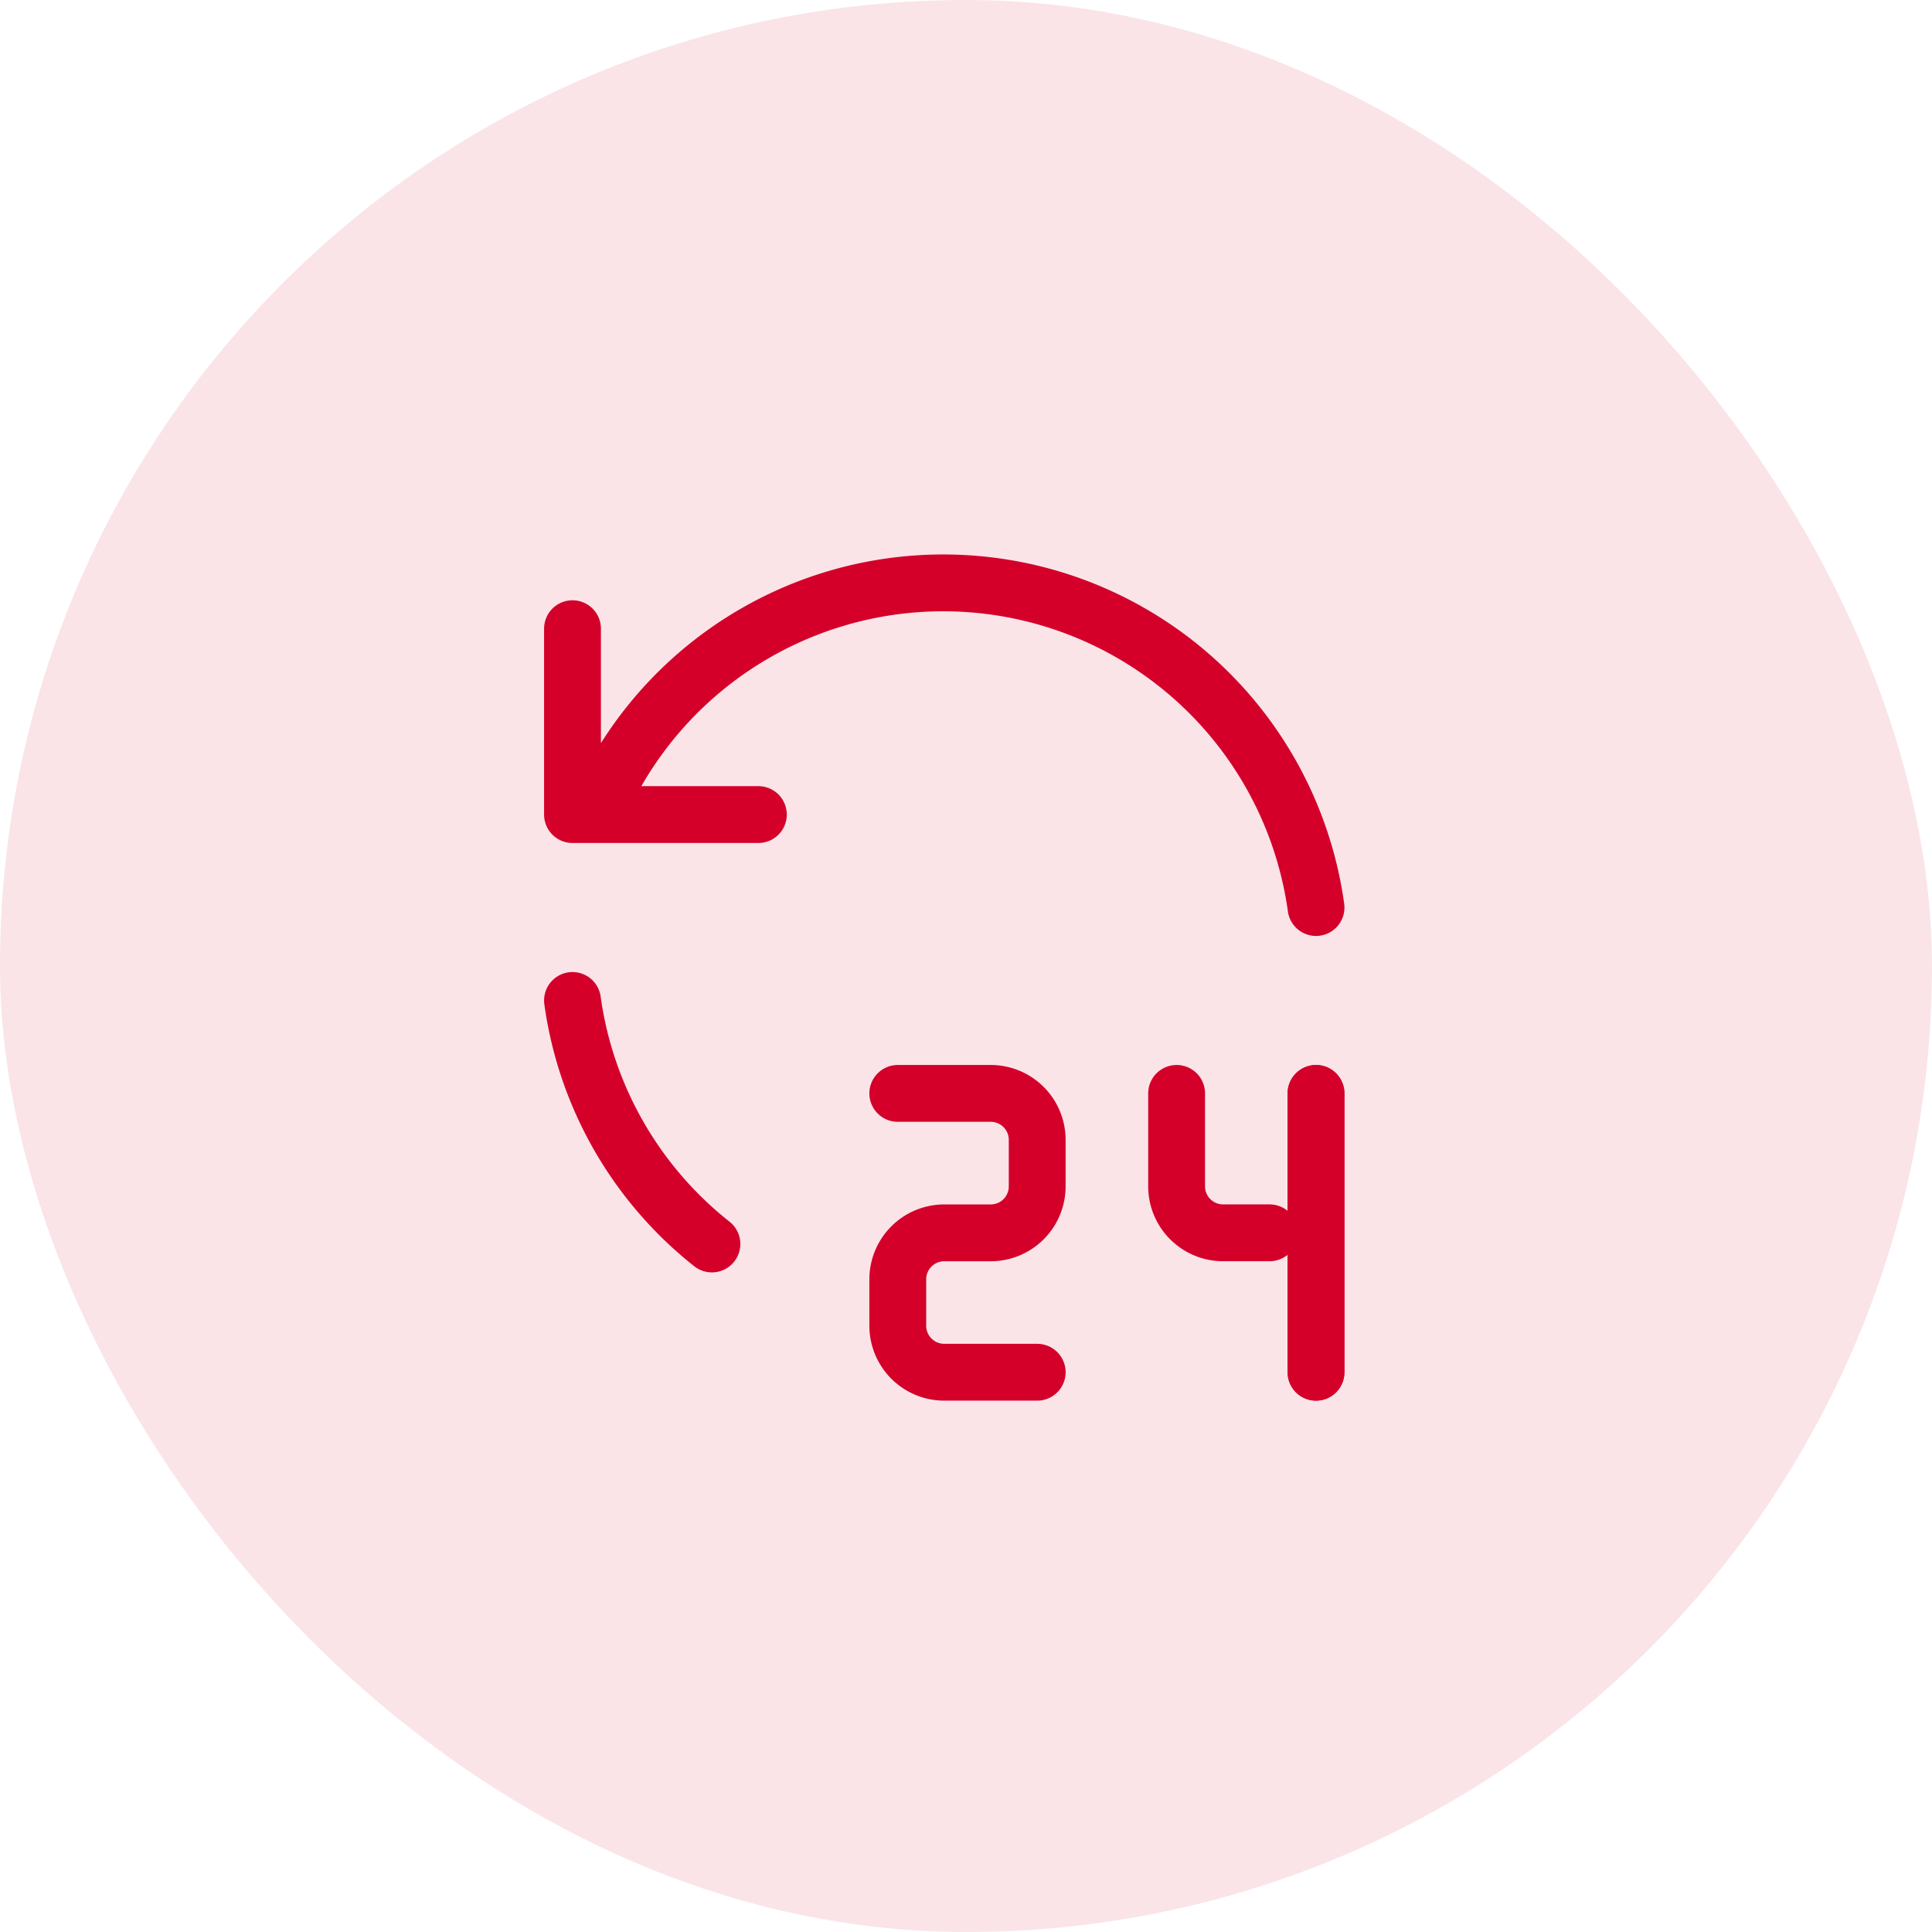
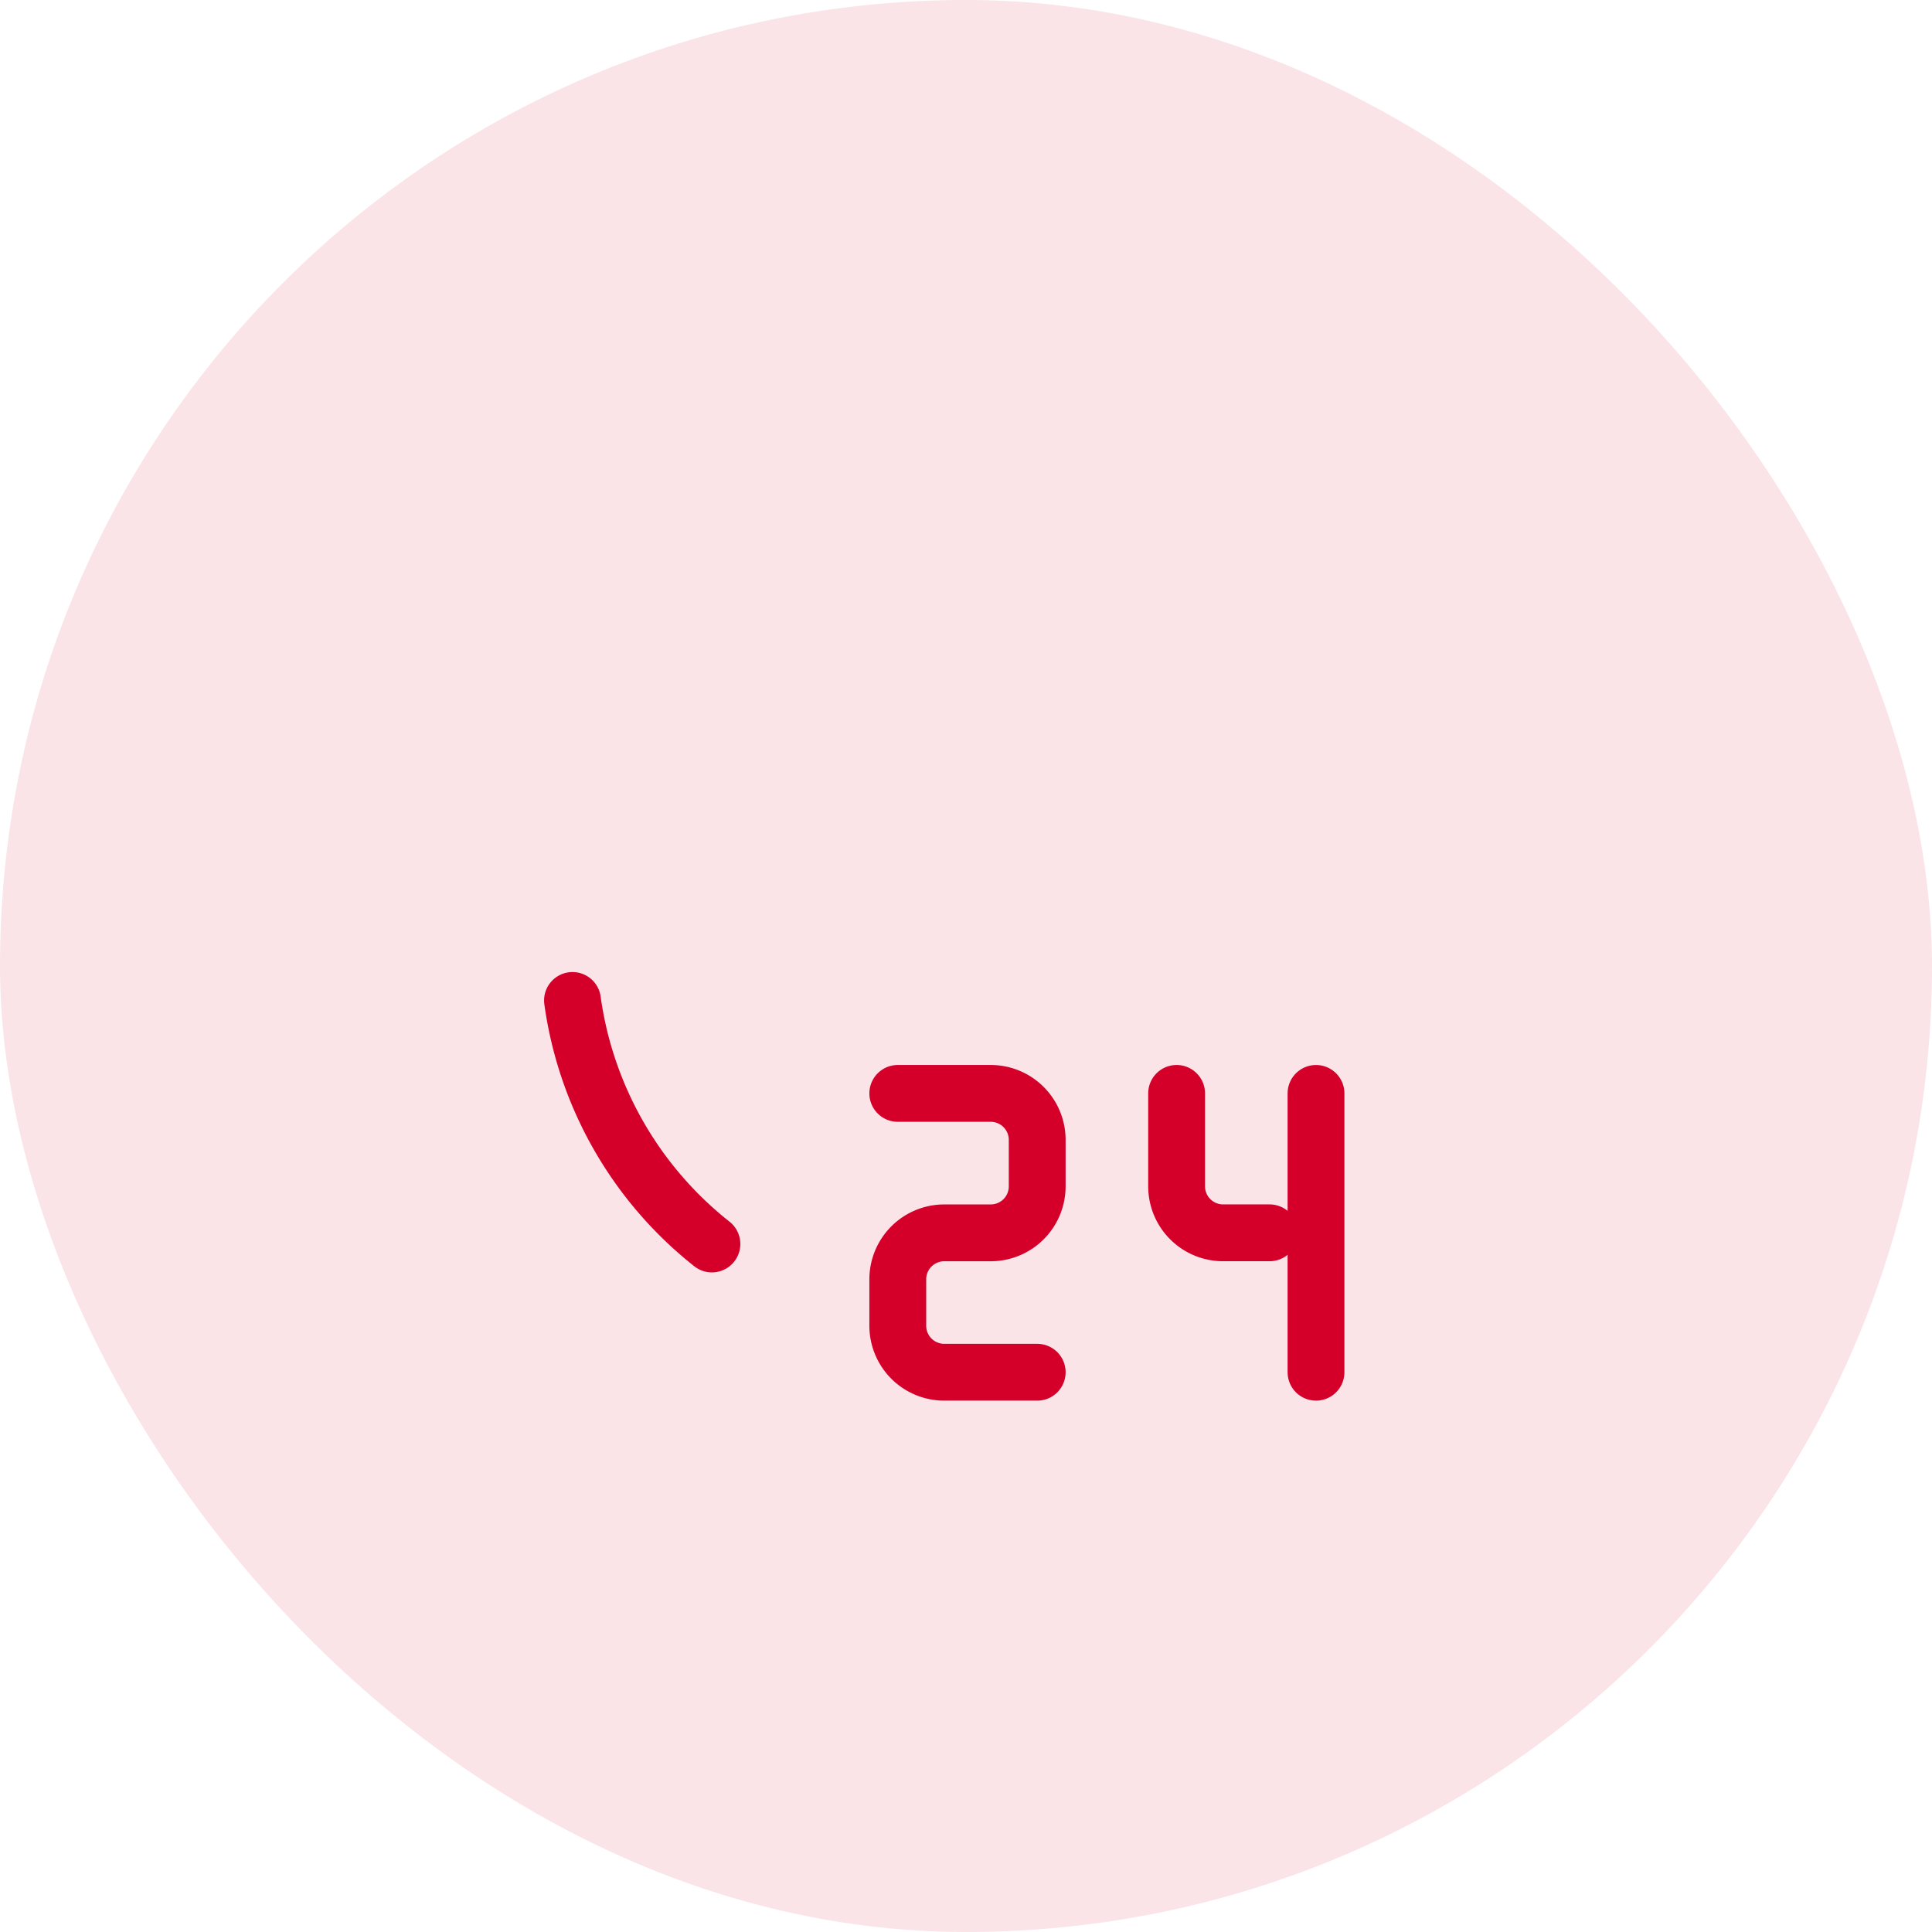
<svg xmlns="http://www.w3.org/2000/svg" width="68" height="68" viewBox="0 0 68 68">
  <defs>
    <clipPath id="clip-path">
      <rect id="Rectangle_28" data-name="Rectangle 28" width="40" height="40" transform="translate(0.368 -0.447)" fill="#d4002a" />
    </clipPath>
  </defs>
  <g id="Group_19230" data-name="Group 19230" transform="translate(-279.218 -2234.218)">
    <rect id="Rectangle_25" data-name="Rectangle 25" width="68" height="68" rx="34" transform="translate(279.218 2234.218)" fill="#fae4e8" />
    <g id="moneybag" transform="translate(292.85 2248.665)" clip-path="url(#clip-path)">
      <g id="Group_19231" data-name="Group 19231" transform="translate(6.518 6.07)">
-         <path id="Path_26" data-name="Path 26" d="M30.17,15.44A13.248,13.248,0,0,0,4.818,12.168M4,5.626v6.542h6.542" transform="translate(-4 -4.015)" fill="none" stroke="#d4002a" stroke-linecap="round" stroke-linejoin="round" stroke-width="2" />
        <path id="Path_27" data-name="Path 27" d="M4,13a13.239,13.239,0,0,0,4.907,8.571" transform="translate(-4 1.696)" fill="none" stroke="#d4002a" stroke-linecap="round" stroke-linejoin="round" stroke-width="2" />
        <path id="Path_28" data-name="Path 28" d="M11,15h3.271a1.636,1.636,0,0,1,1.636,1.636v1.636a1.636,1.636,0,0,1-1.636,1.636H12.636A1.636,1.636,0,0,0,11,21.542v1.636a1.636,1.636,0,0,0,1.636,1.636h3.271" transform="translate(0.449 2.967)" fill="none" stroke="#d4002a" stroke-linecap="round" stroke-linejoin="round" stroke-width="2" />
        <path id="Path_29" data-name="Path 29" d="M17,15v3.271a1.636,1.636,0,0,0,1.636,1.636h1.636" transform="translate(4.263 2.967)" fill="none" stroke="#d4002a" stroke-linecap="round" stroke-linejoin="round" stroke-width="2" />
        <path id="Path_30" data-name="Path 30" d="M20,15v9.814" transform="translate(6.169 2.967)" fill="none" stroke="#d4002a" stroke-linecap="round" stroke-linejoin="round" stroke-width="2" />
-         <path id="Path_31" data-name="Path 31" d="M20,15v9.814" transform="translate(6.169 2.967)" fill="none" stroke="#d4002a" stroke-linecap="round" stroke-linejoin="round" stroke-width="2" />
      </g>
    </g>
  </g>
</svg>